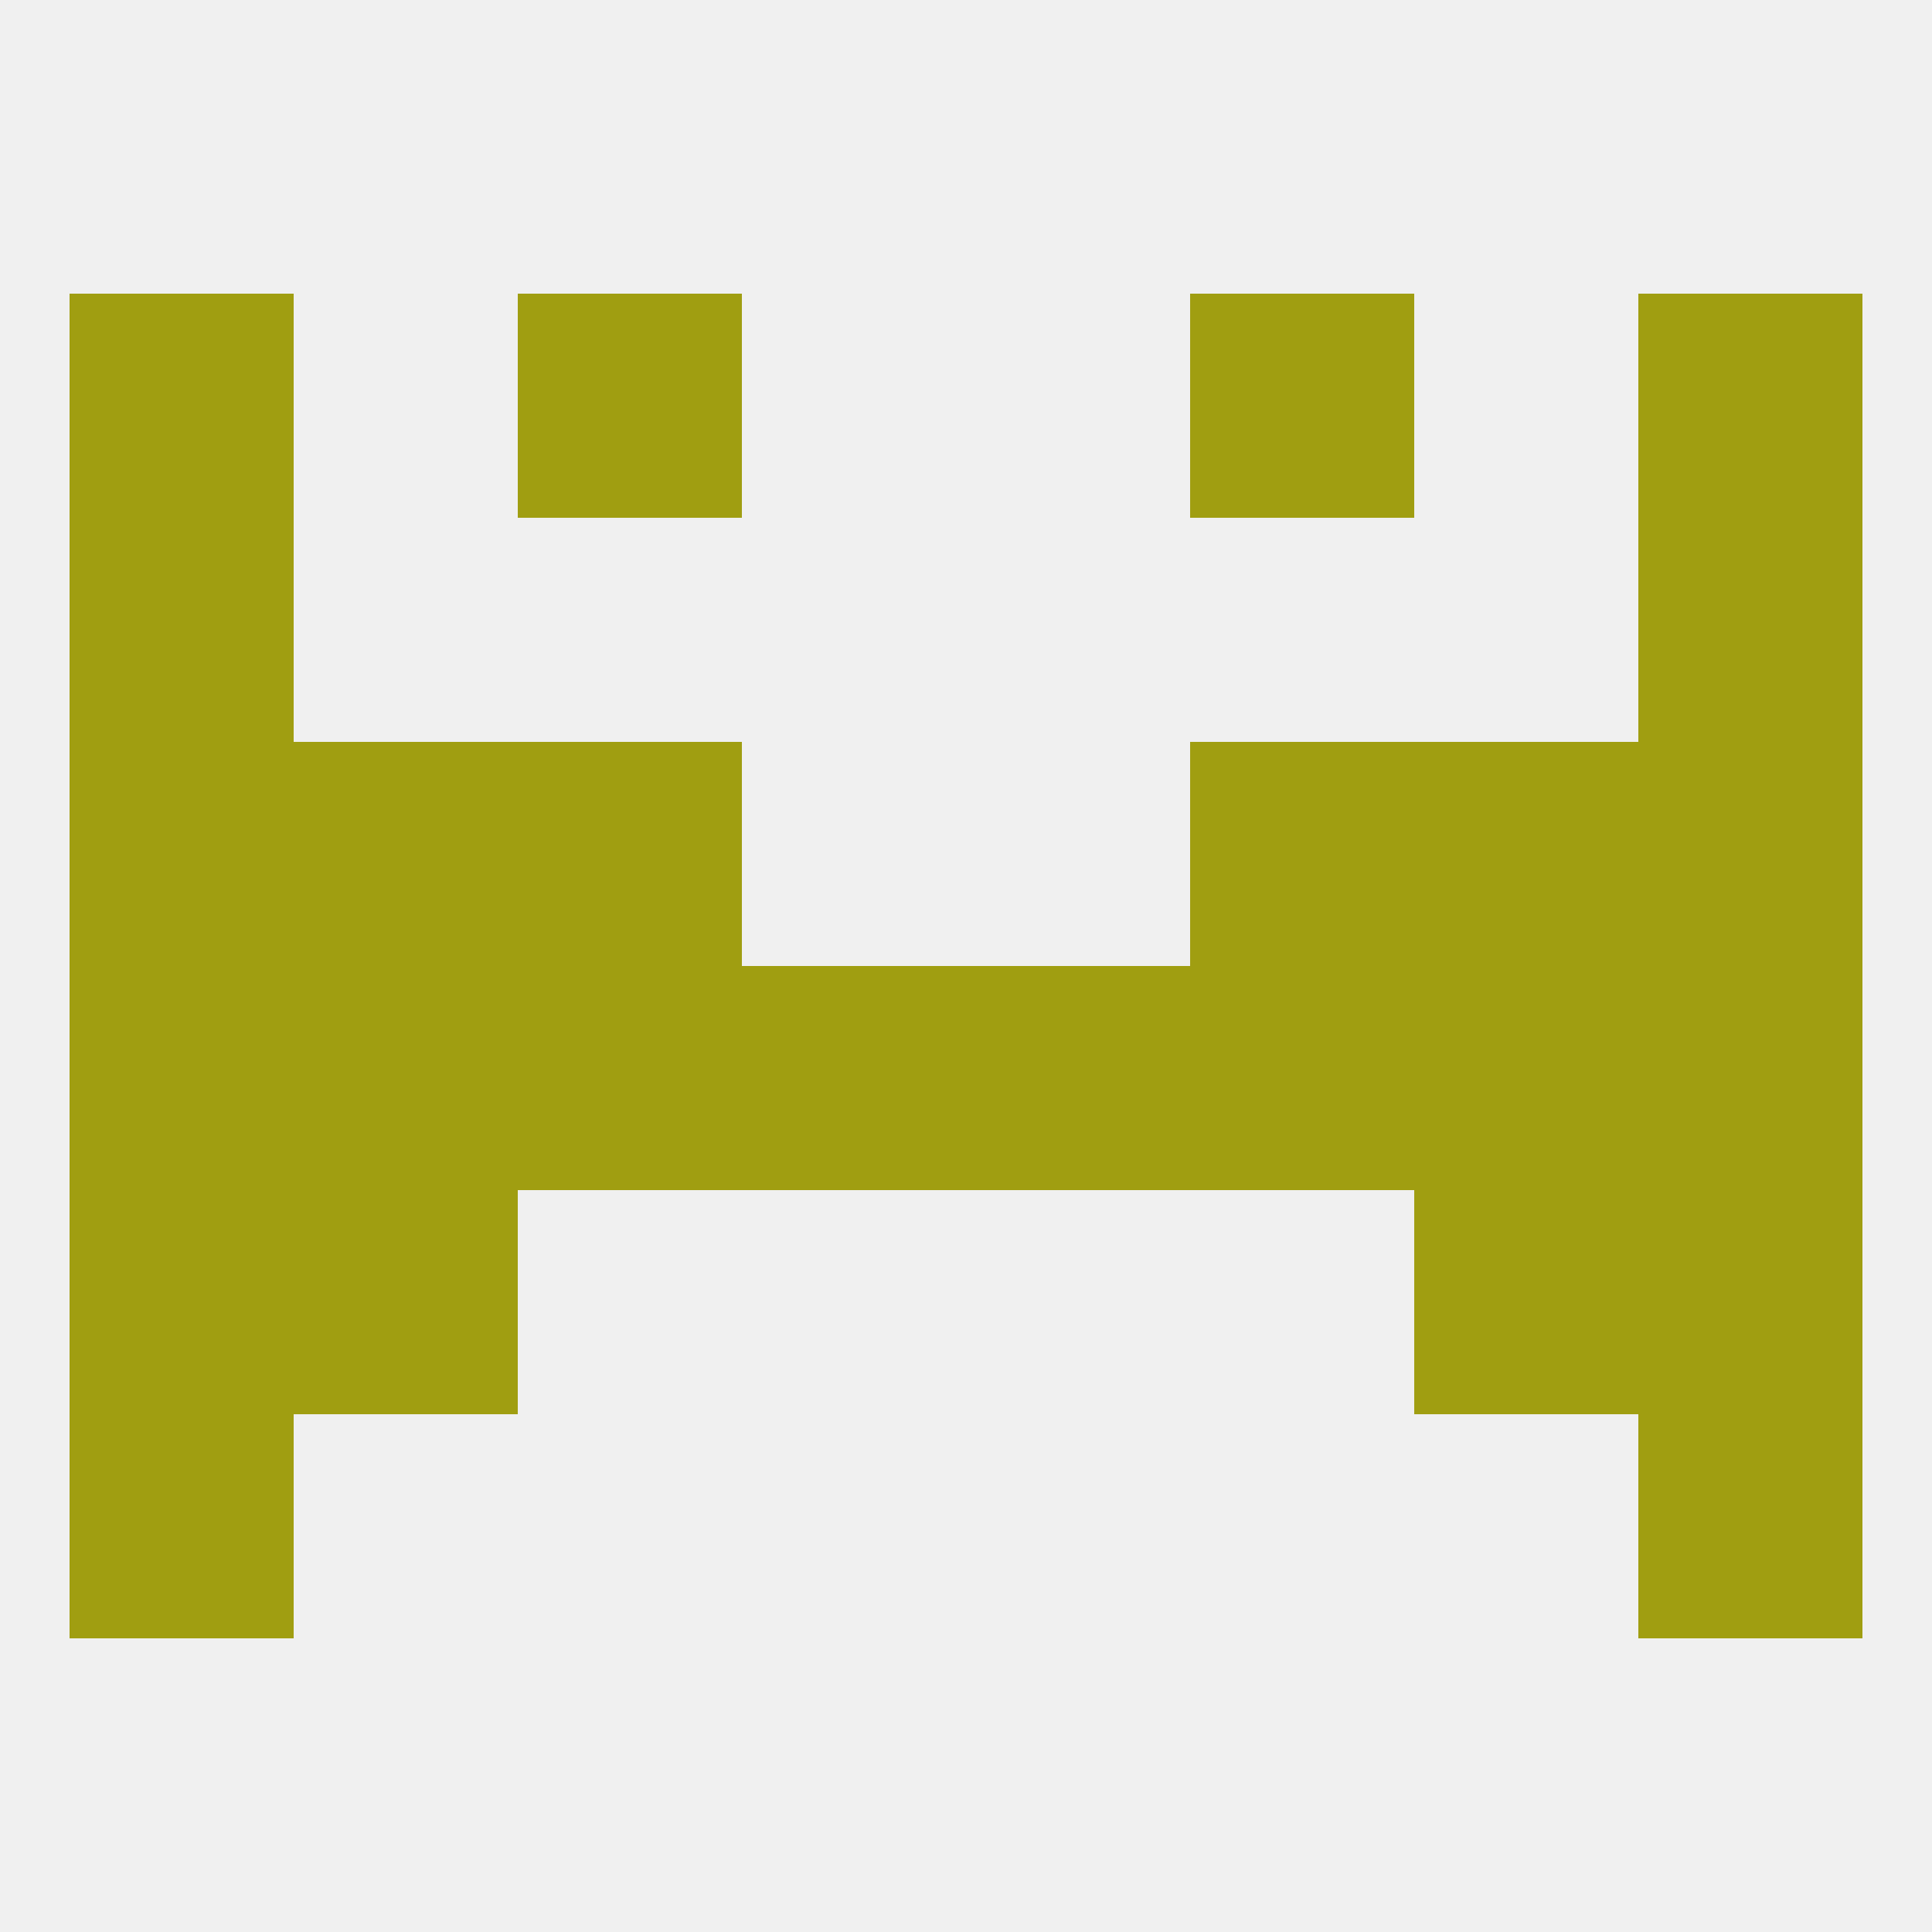
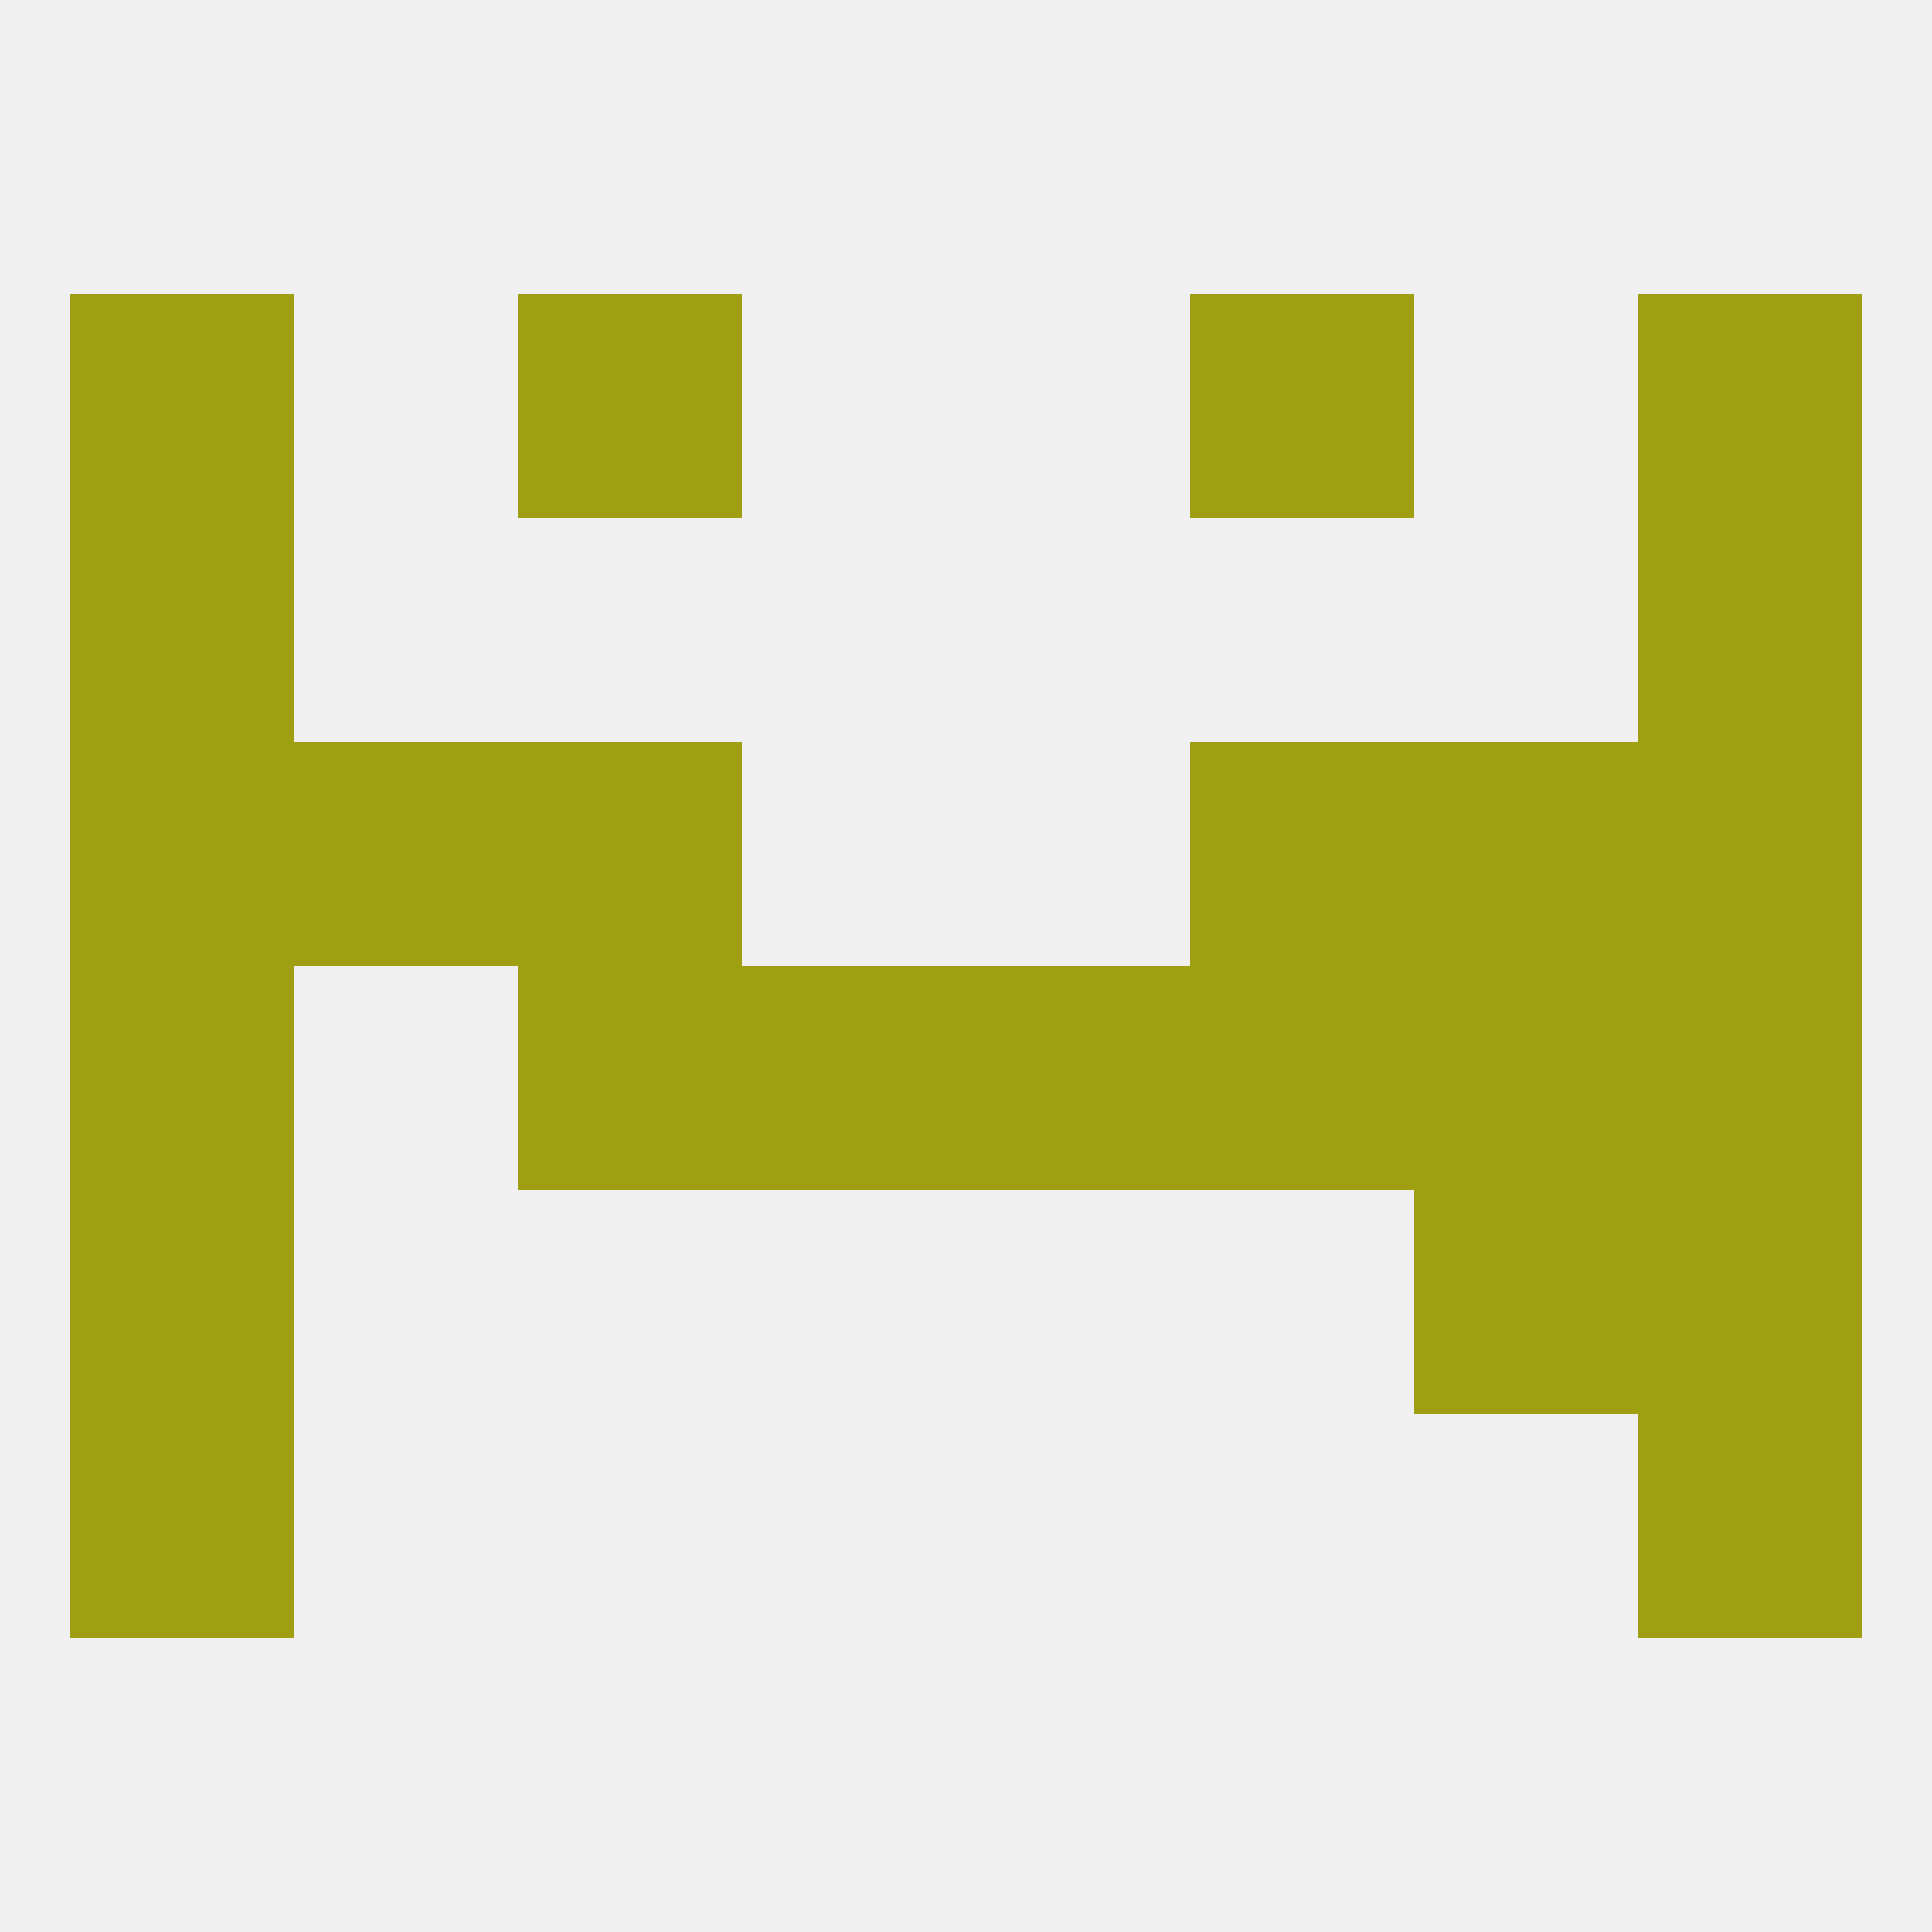
<svg xmlns="http://www.w3.org/2000/svg" version="1.1" baseprofile="full" width="250" height="250" viewBox="0 0 250 250">
  <rect width="100%" height="100%" fill="rgba(240,240,240,255)" />
  <rect x="9" y="183" width="29" height="29" fill="rgba(160,158,17,255)" />
  <rect x="212" y="183" width="29" height="29" fill="rgba(160,158,17,255)" />
  <rect x="183" y="96" width="29" height="29" fill="rgba(160,158,17,255)" />
  <rect x="67" y="96" width="29" height="29" fill="rgba(160,158,17,255)" />
  <rect x="154" y="96" width="29" height="29" fill="rgba(160,158,17,255)" />
  <rect x="9" y="96" width="29" height="29" fill="rgba(160,158,17,255)" />
  <rect x="212" y="96" width="29" height="29" fill="rgba(160,158,17,255)" />
  <rect x="38" y="96" width="29" height="29" fill="rgba(160,158,17,255)" />
  <rect x="9" y="67" width="29" height="29" fill="rgba(160,158,17,255)" />
  <rect x="212" y="67" width="29" height="29" fill="rgba(160,158,17,255)" />
  <rect x="9" y="38" width="29" height="29" fill="rgba(160,158,17,255)" />
  <rect x="212" y="38" width="29" height="29" fill="rgba(160,158,17,255)" />
  <rect x="67" y="38" width="29" height="29" fill="rgba(160,158,17,255)" />
  <rect x="154" y="38" width="29" height="29" fill="rgba(160,158,17,255)" />
  <rect x="154" y="125" width="29" height="29" fill="rgba(160,158,17,255)" />
  <rect x="96" y="125" width="29" height="29" fill="rgba(160,158,17,255)" />
  <rect x="125" y="125" width="29" height="29" fill="rgba(160,158,17,255)" />
-   <rect x="38" y="125" width="29" height="29" fill="rgba(160,158,17,255)" />
  <rect x="183" y="125" width="29" height="29" fill="rgba(160,158,17,255)" />
  <rect x="9" y="125" width="29" height="29" fill="rgba(160,158,17,255)" />
  <rect x="212" y="125" width="29" height="29" fill="rgba(160,158,17,255)" />
  <rect x="67" y="125" width="29" height="29" fill="rgba(160,158,17,255)" />
  <rect x="9" y="154" width="29" height="29" fill="rgba(160,158,17,255)" />
  <rect x="212" y="154" width="29" height="29" fill="rgba(160,158,17,255)" />
-   <rect x="38" y="154" width="29" height="29" fill="rgba(160,158,17,255)" />
  <rect x="183" y="154" width="29" height="29" fill="rgba(160,158,17,255)" />
</svg>